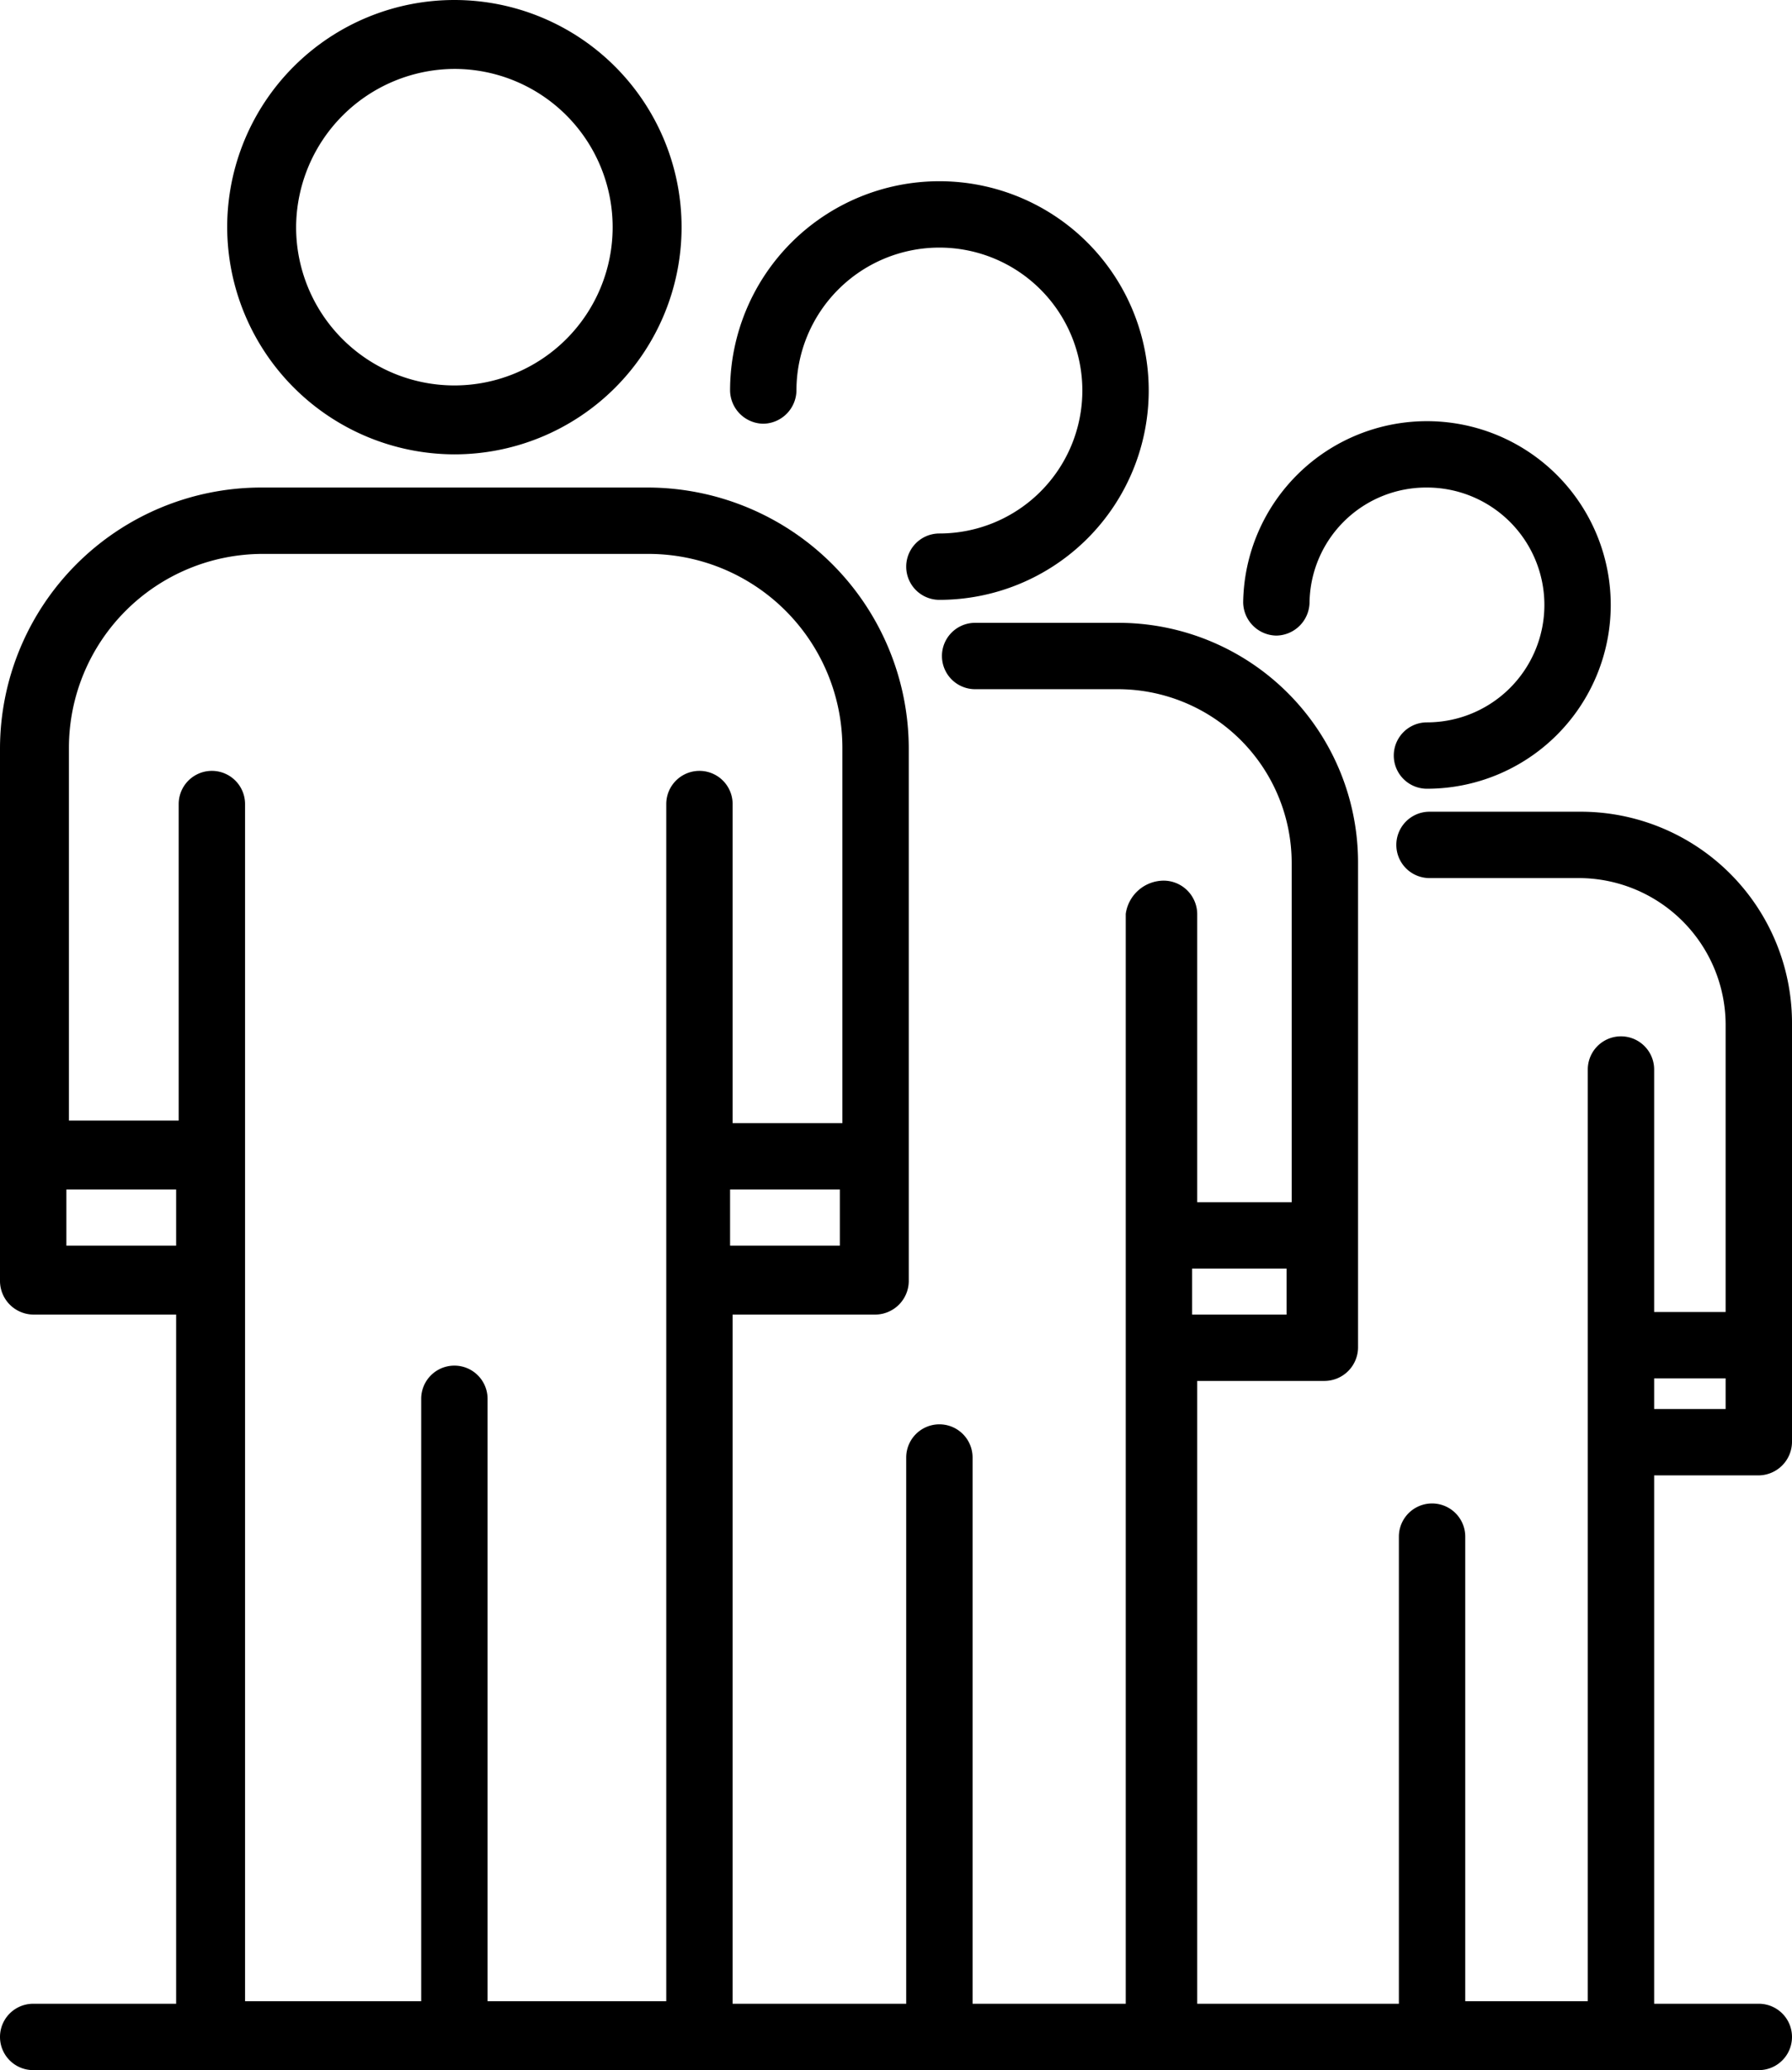
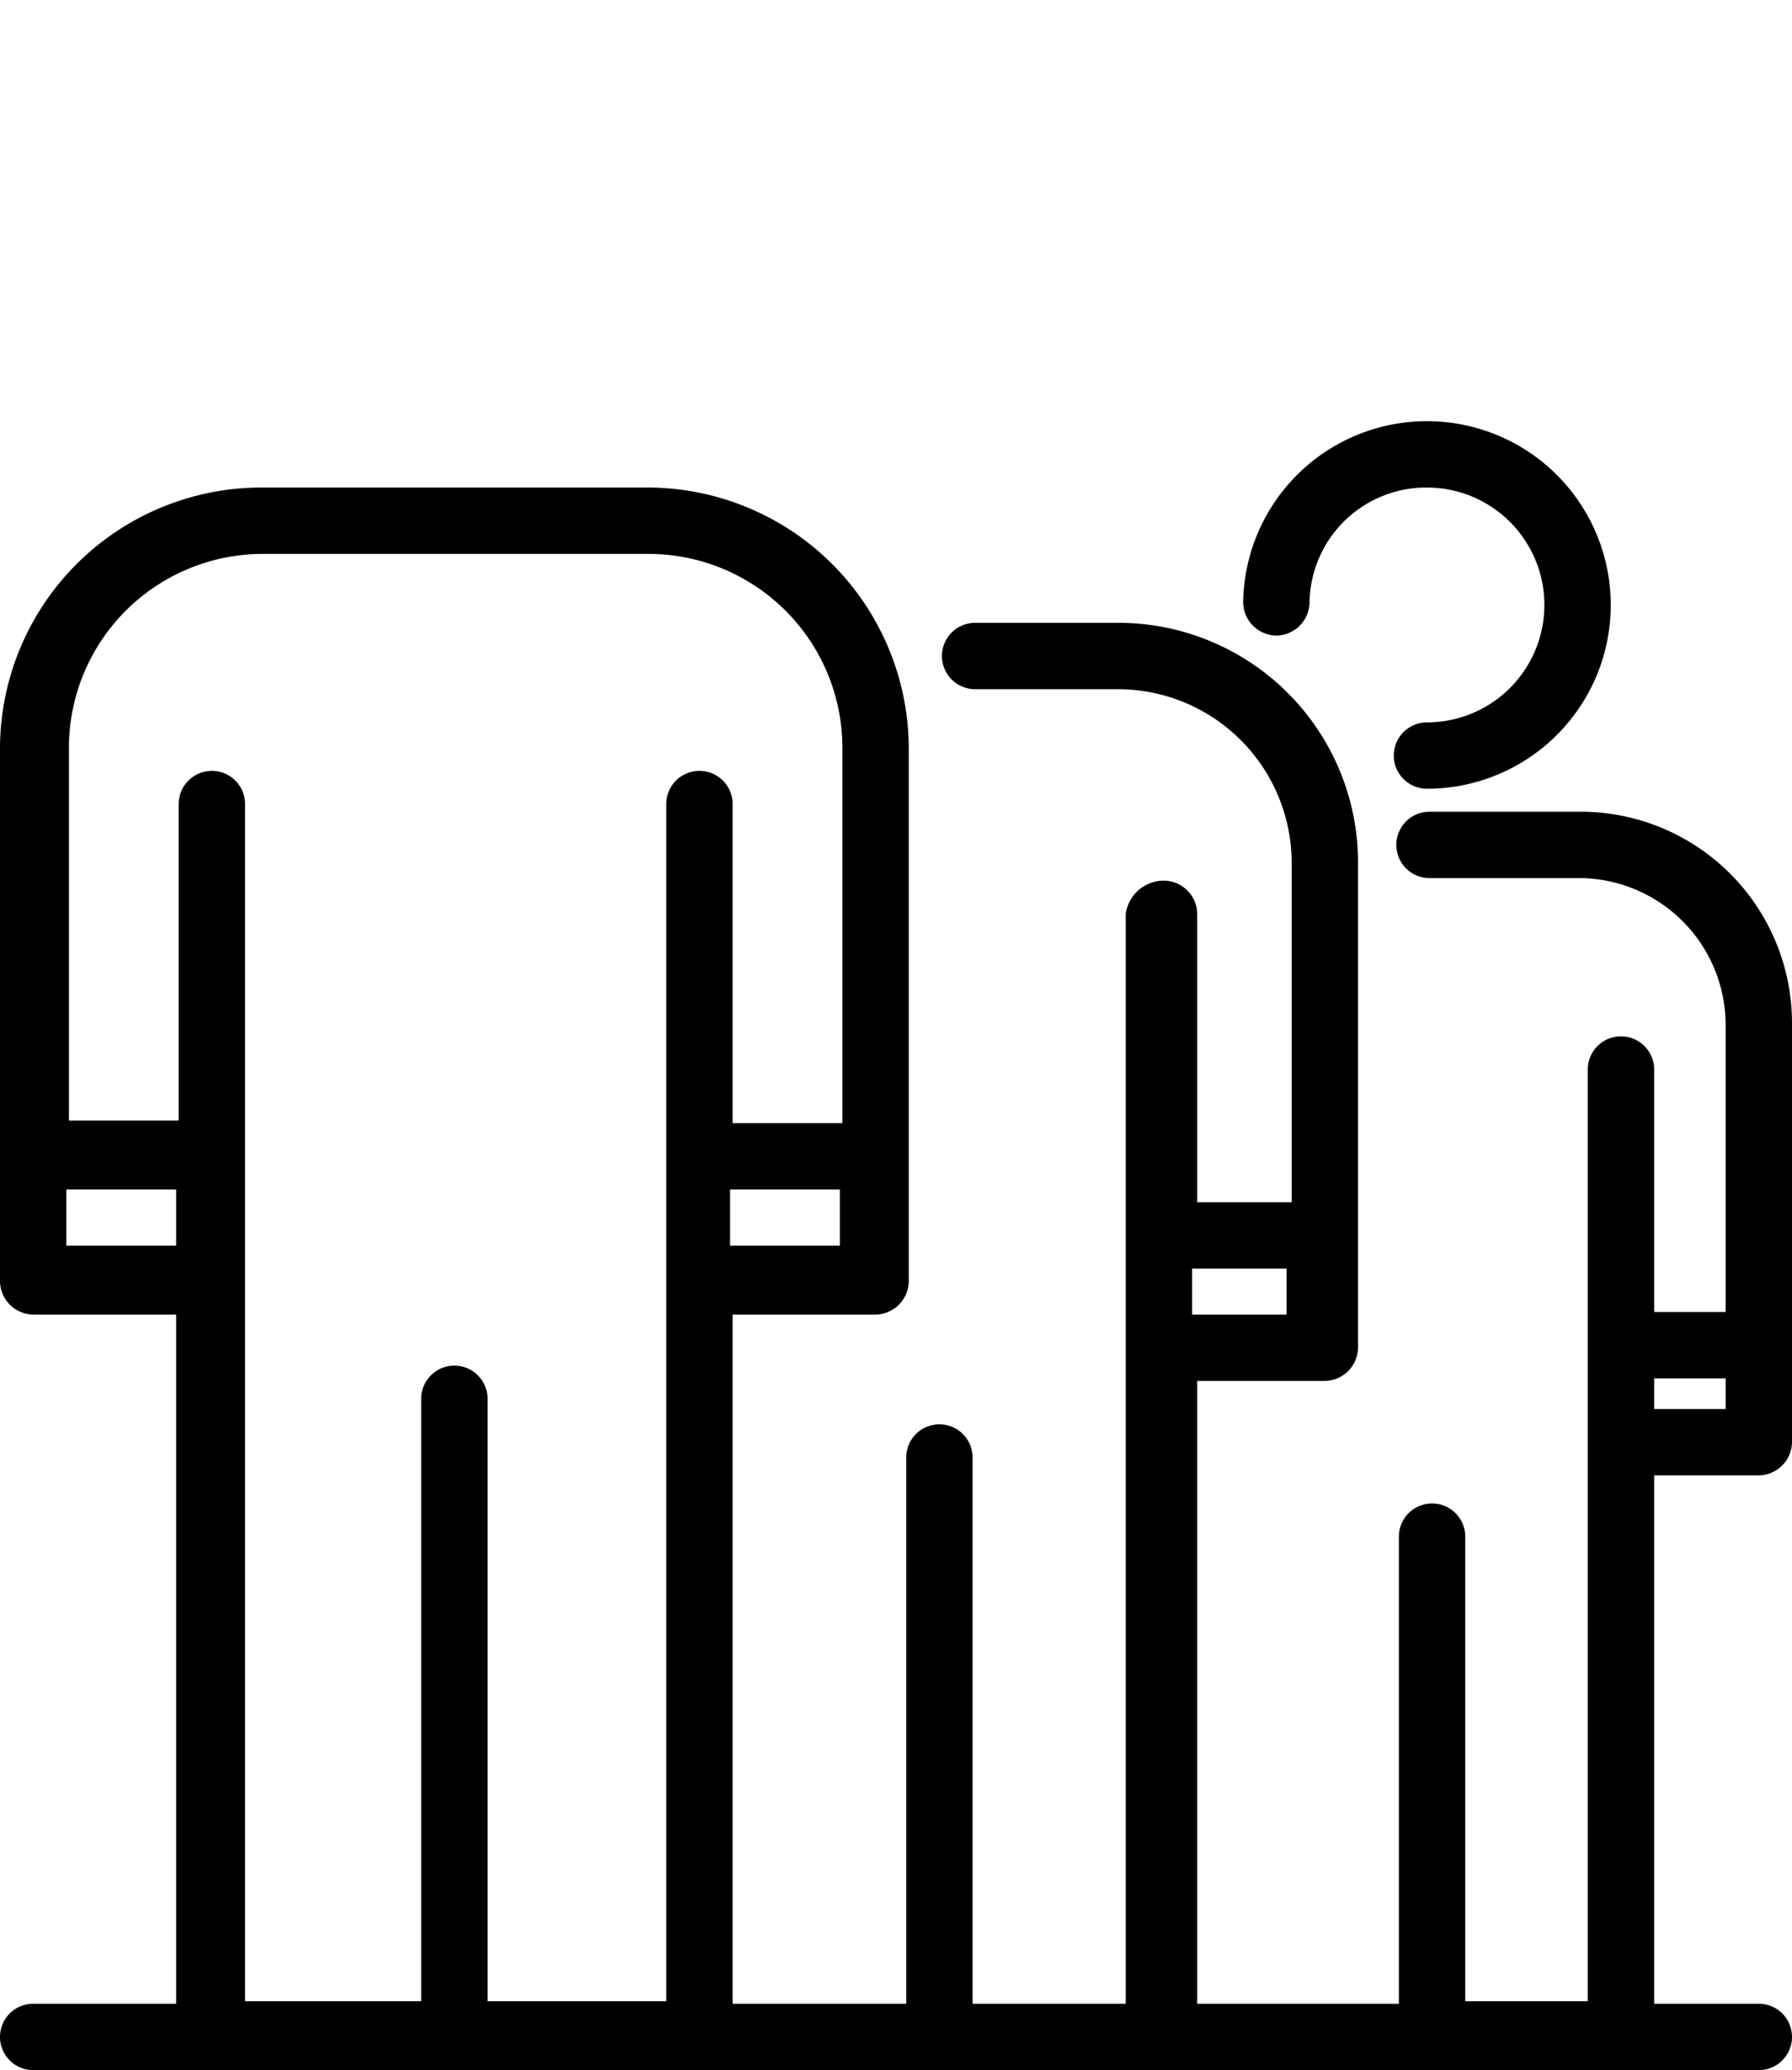
<svg xmlns="http://www.w3.org/2000/svg" id="Warstwa_1" data-name="Warstwa 1" viewBox="0 0 70.2 81.1">
-   <path d="M32.7,27.2a8.9,8.9,0,1,0-8.9-8.9A8.92,8.92,0,0,0,32.7,27.2Zm0-15.1a6.2,6.2,0,1,1-6.2,6.2A6.23,6.23,0,0,1,32.7,12.1Z" transform="translate(-14.9 -9.4)" />
-   <path d="M44.8,26a1.32,1.32,0,0,0,1.3-1.3,5.6,5.6,0,1,1,5.6,5.6,1.3,1.3,0,0,0,0,2.6,8.2,8.2,0,1,0-8.2-8.2A1.32,1.32,0,0,0,44.8,26Z" transform="translate(-14.9 -9.4)" />
  <path d="M76.8,41.2H70.9a1.3,1.3,0,1,0,0,2.6h5.9a5.76,5.76,0,0,1,5.7,5.7V60.8H79.7V51.3a1.3,1.3,0,0,0-2.6,0V87.8H72.3V69.6a1.3,1.3,0,0,0-2.6,0V87.9H61.8V63.5h5a1.32,1.32,0,0,0,1.3-1.3v-19a9.39,9.39,0,0,0-9.4-9.4H53.1a1.3,1.3,0,0,0,0,2.6h5.6a6.81,6.81,0,0,1,6.8,6.8V56.5H61.8V45.2a1.32,1.32,0,0,0-1.3-1.3A1.51,1.51,0,0,0,59,45.2V87.9H53V66.5a1.3,1.3,0,0,0-2.6,0V87.9H43.6v-27h5.6a1.32,1.32,0,0,0,1.3-1.3V38.7A10.24,10.24,0,0,0,40.3,28.5H25.1A10.24,10.24,0,0,0,14.9,38.7V59.6a1.32,1.32,0,0,0,1.3,1.3h5.6v27H16.2a1.3,1.3,0,0,0,0,2.6H83.8a1.3,1.3,0,0,0,0-2.6H79.7V67.2h4.1a1.32,1.32,0,0,0,1.3-1.3V49.5A8.28,8.28,0,0,0,76.8,41.2ZM65.3,59.1v1.8H61.6V59.1Zm-21.8-.9V56h4.3v2.2Zm-26,0V56h4.3v2.2ZM34,87.9V64.2a1.3,1.3,0,1,0-2.6,0V87.8H24.5V40.9a1.3,1.3,0,0,0-2.6,0V53.3H17.6V38.7a7.6,7.6,0,0,1,7.6-7.6H40.3a7.6,7.6,0,0,1,7.6,7.6V53.4H43.6V40.9a1.3,1.3,0,0,0-2.6,0V87.8H34ZM79.7,64.6V63.4h2.8v1.2Z" transform="translate(-14.9 -9.4)" />
  <path d="M64.9,34.3A1.32,1.32,0,0,0,66.2,33a4.57,4.57,0,0,1,4.6-4.5,4.6,4.6,0,1,1,0,9.2,1.3,1.3,0,0,0,0,2.6A7.2,7.2,0,1,0,63.6,33,1.32,1.32,0,0,0,64.9,34.3Z" transform="translate(-14.9 -9.4)" />
</svg>